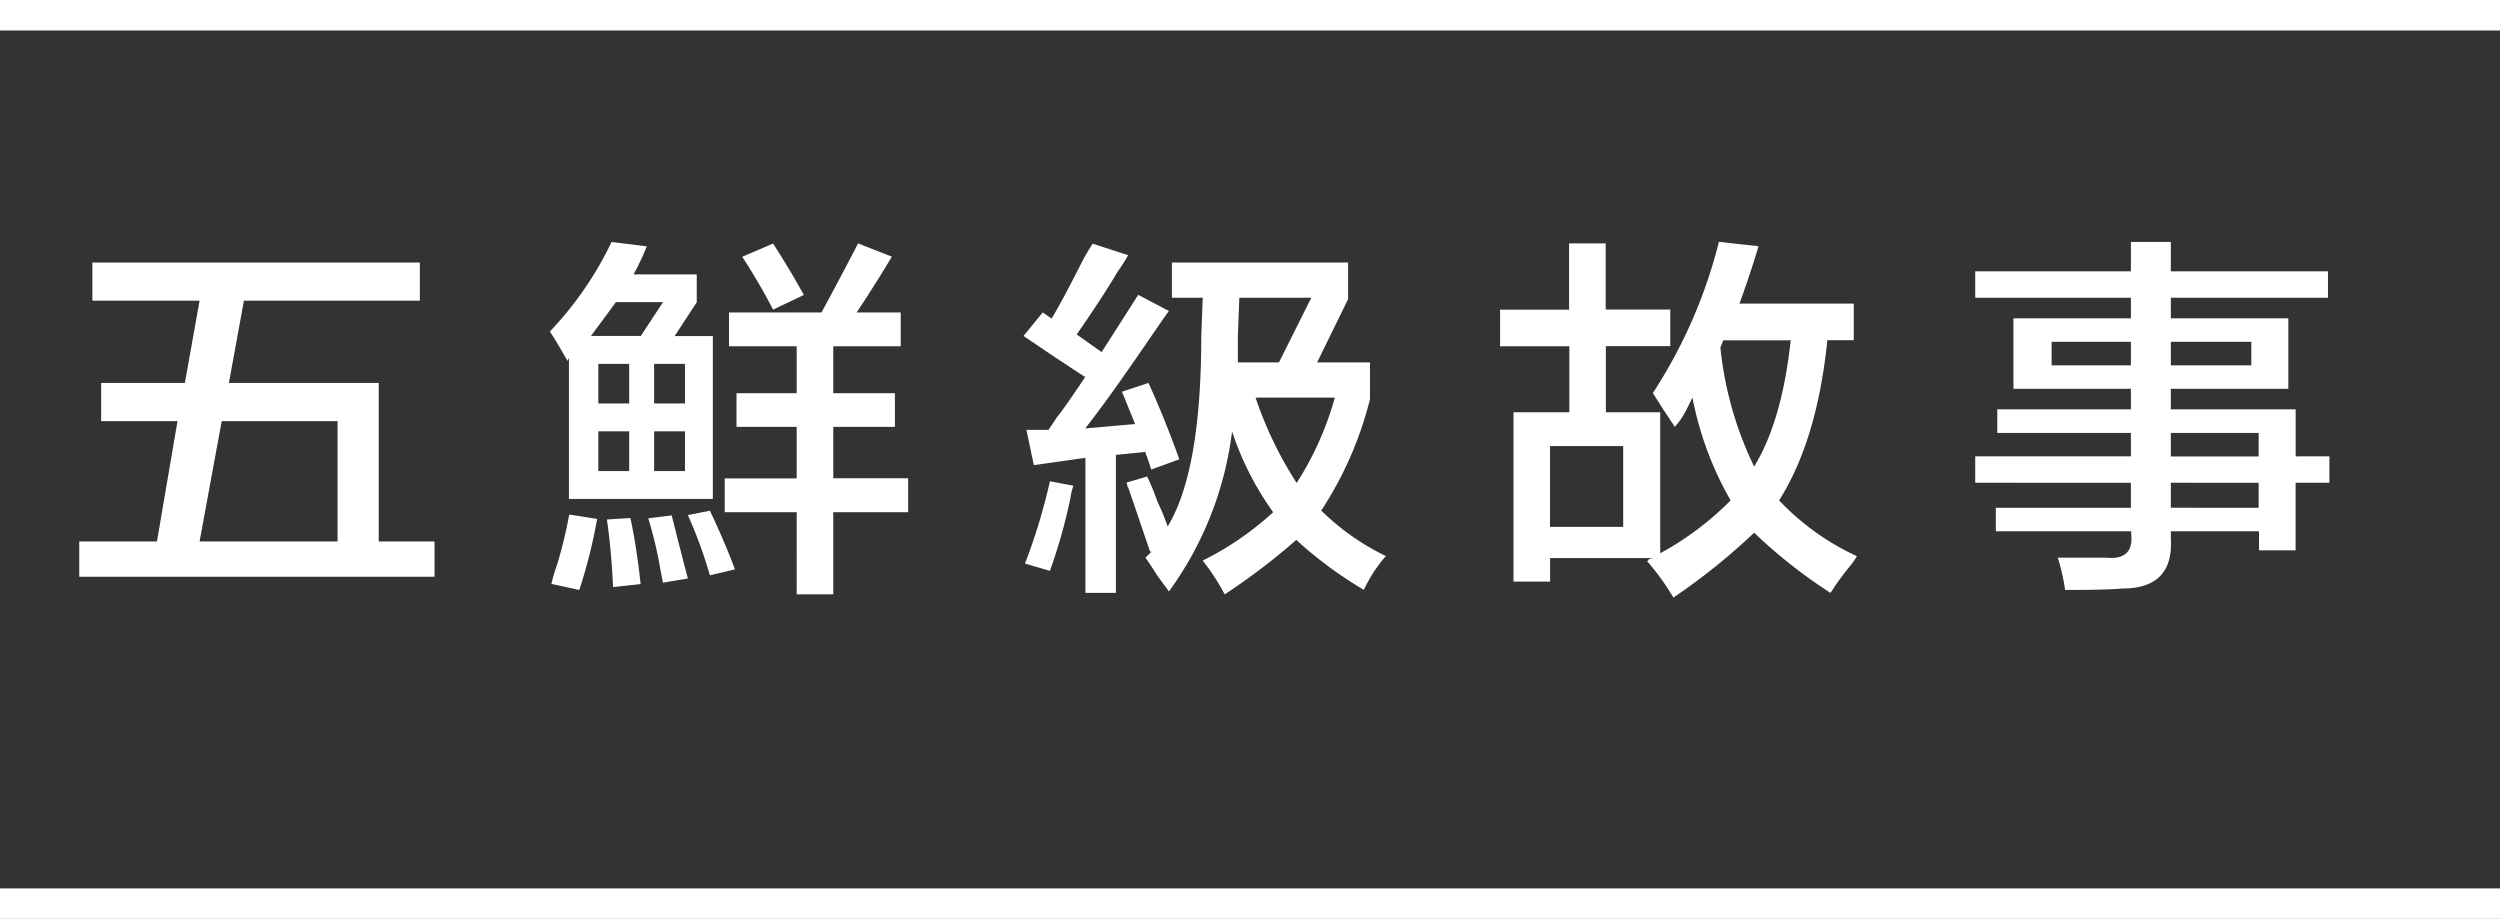
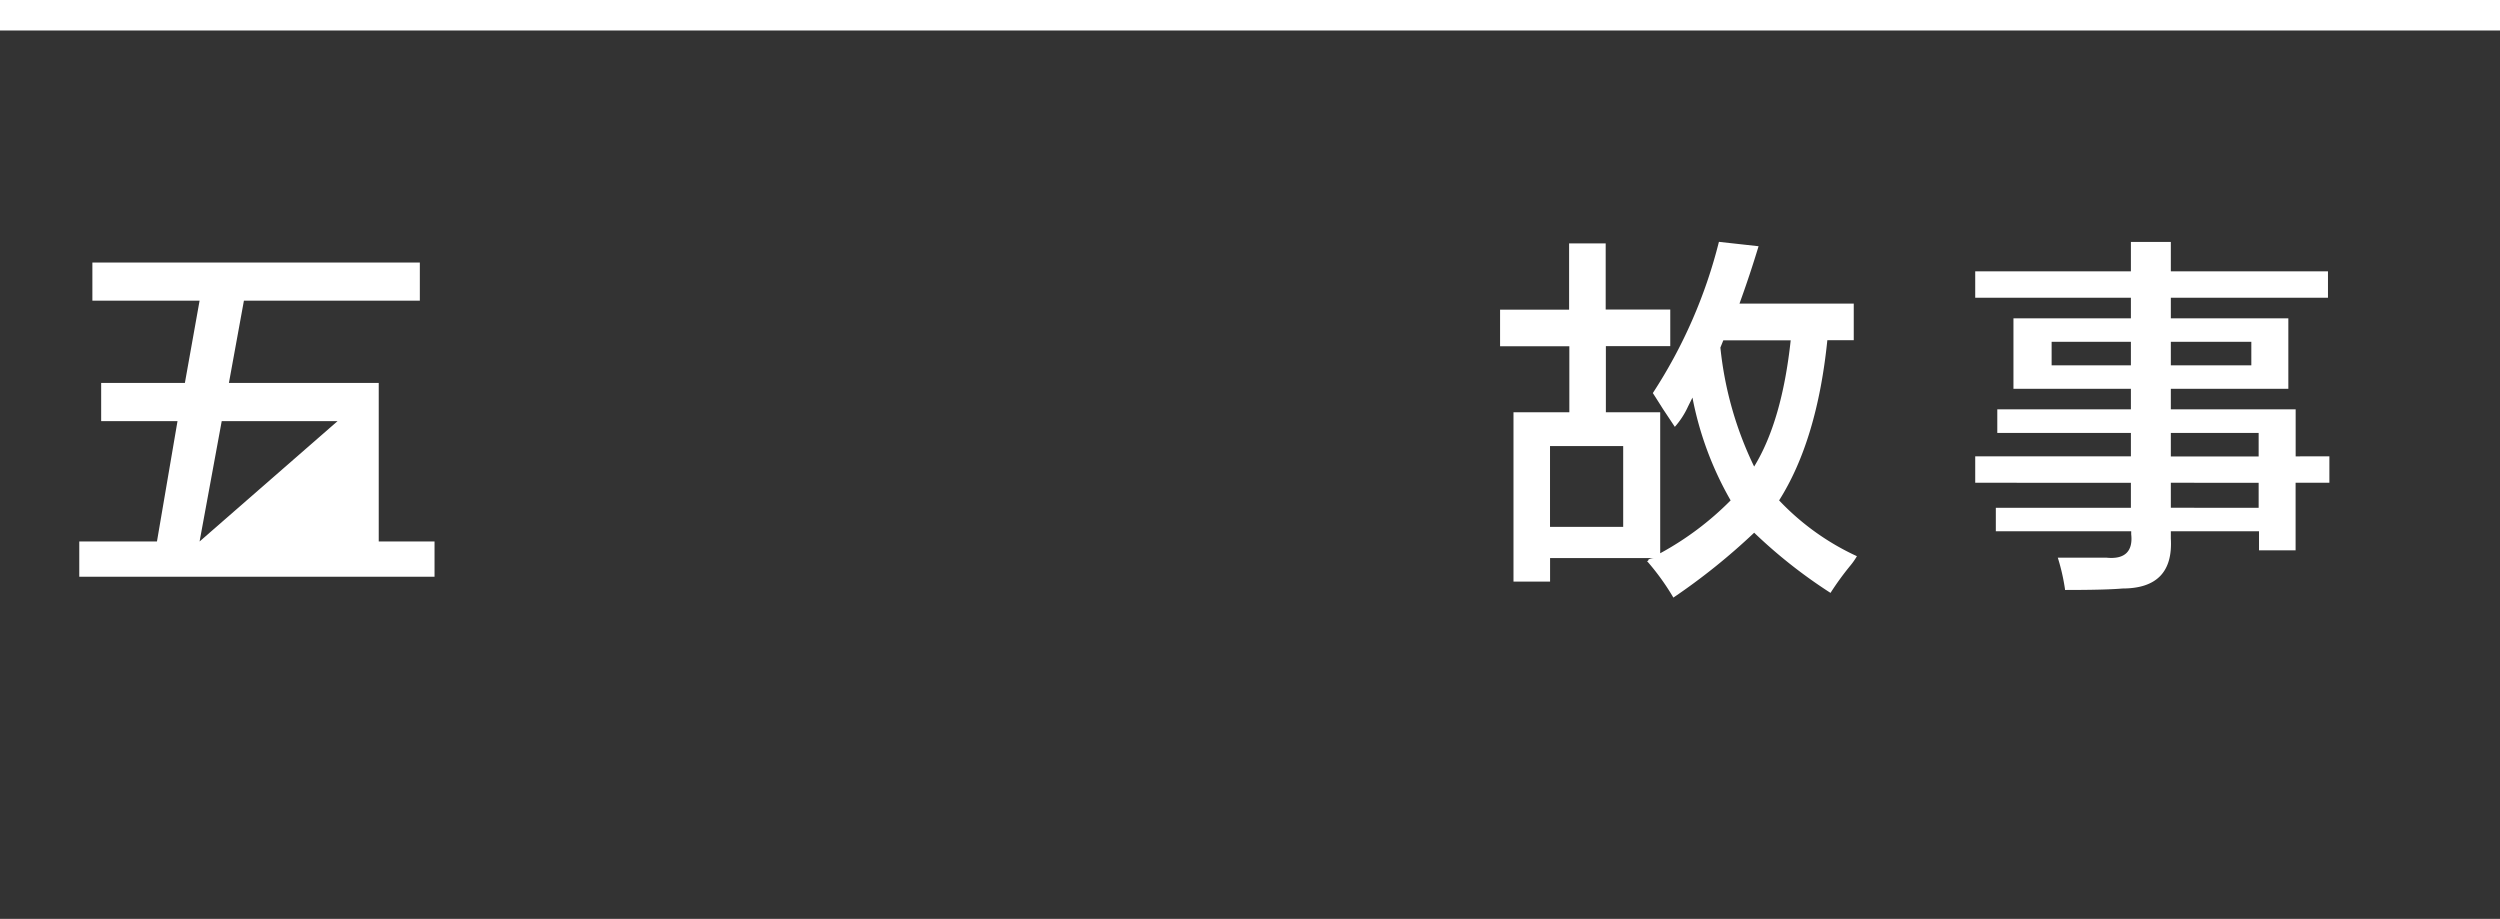
<svg xmlns="http://www.w3.org/2000/svg" viewBox="0 0 409.98 150.69">
  <rect x="0" y="0" width="409.98" height="150.69" fill="#333333" stroke="none" />
  <defs>
    <style>.cls-1{fill:none;stroke:#fff;stroke-miterlimit:10;stroke-width:5px;}.cls-2{fill:#fff;}</style>
  </defs>
  <g id="圖層_2" data-name="圖層 2">
    <g id="圖層_1-2" data-name="圖層 1">
      <line class="cls-1" y1="2.5" x2="409.98" y2="2.5" />
-       <line class="cls-1" y1="148.19" x2="409.98" y2="148.19" />
-       <path class="cls-2" d="M15.15,49.31V43.05h53.7v6.26H40L37.54,62.8H62.11v26h9.15v5.78H13V88.8H25.74l3.37-19.74H16.59V62.8H30.32l2.41-13.49ZM55.36,69.06h-19L32.73,88.8H55.36Z" />
-       <path class="cls-2" d="M93.06,59.18c-1-1.76-1.92-3.37-2.89-4.81a56.61,56.61,0,0,0,10.12-14.69l5.78.72A42,42,0,0,1,103.9,45h10.36v4.57l-3.62,5.54h6.26V81.82H93.3V58.7ZM95,96.75l-4.57-1a27.67,27.67,0,0,1,1-3.37,77,77,0,0,0,1.92-8l4.58.72A86.76,86.76,0,0,1,95,96.75Zm13.73-47.2H101c-1.29,1.77-2.65,3.61-4.09,5.54h8.18ZM98.12,59.67v6.5h5.06v-6.5Zm0,11.07v6.51h5.06V70.74Zm2.41,25.53q-.24-5.77-1-11.08l3.85-.24q1,4.58,1.68,10.84Zm8.19-.72c-.17-.81-.41-2.09-.73-3.86A68.14,68.14,0,0,0,106.31,85l3.85-.48.72,2.89q1.22,4.81,1.93,7.46Zm3.61-35.88h-5.06v6.5h5.06Zm-5.06,11.07v6.51h5.06V70.74Zm9.15,23.6a76.94,76.94,0,0,0-3.61-9.87l3.61-.72c.48,1,1.21,2.57,2.17,4.81s1.6,3.86,1.93,4.82Zm3.13-37.56V51.24h15.17q3.14-5.79,6-11.32l5.54,2.17q-2.88,4.81-5.78,9.15h7.23v5.54H136.65v7.7h10.11V70H136.65v8.43h12.28V84H136.65V97.47h-6V84h-11.8V78.45h11.8V70h-9.87V64.48h9.87v-7.7Zm7.23-6a99.05,99.05,0,0,0-5.06-8.67l5.06-2.17q2.64,4.09,5.05,8.43Z" />
-       <path class="cls-2" d="M169.54,76.28l-1.21-5.78h3.61l1.45-2.16q1.2-1.45,4.57-6.51-4.82-3.12-10.11-6.74L171,51.24l1.45,1c1.28-2.08,3-5.38,5.29-9.87.64-1.12,1.12-1.93,1.45-2.41L185,41.85a24.2,24.2,0,0,1-1.69,2.65q-2.4,4.09-6.74,10.35l4.09,2.89,6-9.39L191.69,51q-1.22,1.68-3.85,5.54-6.27,9.15-9.88,13.72l8.19-.72L184,64.24l4.34-1.44q2.64,5.78,5.06,12.52L188.8,77l-.72-2.16a1.83,1.83,0,0,1-.24-.73L183,74.6V97.23H178V75.08Zm2.64,17.34-4.09-1.2a97.12,97.12,0,0,0,4.09-13.49l3.86.72a7.75,7.75,0,0,0-.48,1.93A89.9,89.9,0,0,1,172.18,93.62Zm28.66,3.85a36.05,36.05,0,0,0-3.61-5.54A50.15,50.15,0,0,0,208.79,84a48.84,48.84,0,0,1-6.74-13.25A56.22,56.22,0,0,1,191.69,97c-.32-.48-1-1.36-1.93-2.65-.8-1.28-1.44-2.25-1.92-2.89l1-1h-.24q-1.22-3.61-3.61-10.6c0,.17-.09-.07-.24-.72l3.37-1a41,41,0,0,1,1.68,4.09,43.19,43.19,0,0,1,1.69,4.1Q197,77.25,197,55.09l.24-6.26h-5.06V43.05h28.9v6L216,59.43h8.67v6a59.3,59.3,0,0,1-8,18.3,40.08,40.08,0,0,0,10.6,7.46,23.35,23.35,0,0,0-3.61,5.54,66,66,0,0,1-11.08-8.19A106,106,0,0,1,200.84,97.47ZM203,55.09v4.34h6.74l5.3-10.6h-11.8ZM205.9,65.2a62.45,62.45,0,0,0,6.74,14,50.76,50.76,0,0,0,6.26-14Z" />
+       <path class="cls-2" d="M15.15,49.31V43.05h53.7v6.26H40L37.54,62.8H62.11v26h9.15v5.78H13V88.8H25.74l3.37-19.74H16.59V62.8H30.32l2.41-13.49ZM55.36,69.06h-19L32.73,88.8Z" />
      <path class="cls-2" d="M300.19,97.23a82.39,82.39,0,0,1-12.52-9.87A104.13,104.13,0,0,1,274.42,98a39.66,39.66,0,0,0-4.33-6,.21.21,0,0,0,.24-.24,2.13,2.13,0,0,1,1-.24H254.2v3.86h-6V67.61h9.16V56.78H246v-6h11.32V39.92h6V50.76h10.59v6H263.35V67.61h8.91V90.73a49.38,49.38,0,0,0,11.55-8.67,54.38,54.38,0,0,1-6.26-16.86l-.72,1.45A13.4,13.4,0,0,1,274.66,70l-1.92-2.89c-.81-1.28-1.37-2.17-1.69-2.65a81.56,81.56,0,0,0,10.84-24.8l6.5.72Q287,45,285.26,49.79H304v6h-4.33Q298,72.19,291.76,82.06a41.34,41.34,0,0,0,12.76,9.15,11.47,11.47,0,0,1-1,1.45A46.25,46.25,0,0,0,300.19,97.23Zm-46-24.08V86.4h12V73.15Zm33.47,3.37q4.57-7.45,6-20.71H282.61L282.13,57A58.26,58.26,0,0,0,287.67,76.52Z" />
      <path class="cls-2" d="M323.92,48.83V44.5h25.53V39.68H356V44.5h25.77v4.33H356V52.2h19.27V63.76H356v3.37h20.47v7.71H382v4.33h-5.54V90.25h-6V87.12H356v1.2q.48,8.19-7.94,8.19-2.65.24-9.4.24a32.94,32.94,0,0,0-1.2-5.3h7.95c3,.32,4.41-1,4.09-3.85v-.48H327.3V83.27h22.15v-4.1H323.92V74.84h25.53V71H327.54V67.13h21.91V63.76H330.19V52.2h19.26V48.83Zm12.53,7.22v3.86h13V56.05Zm32.75,0H356v3.86H369.2ZM370.4,71H356v3.86H370.4ZM356,79.17v4.1H370.4v-4.1Z" />
    </g>
  </g>
</svg>